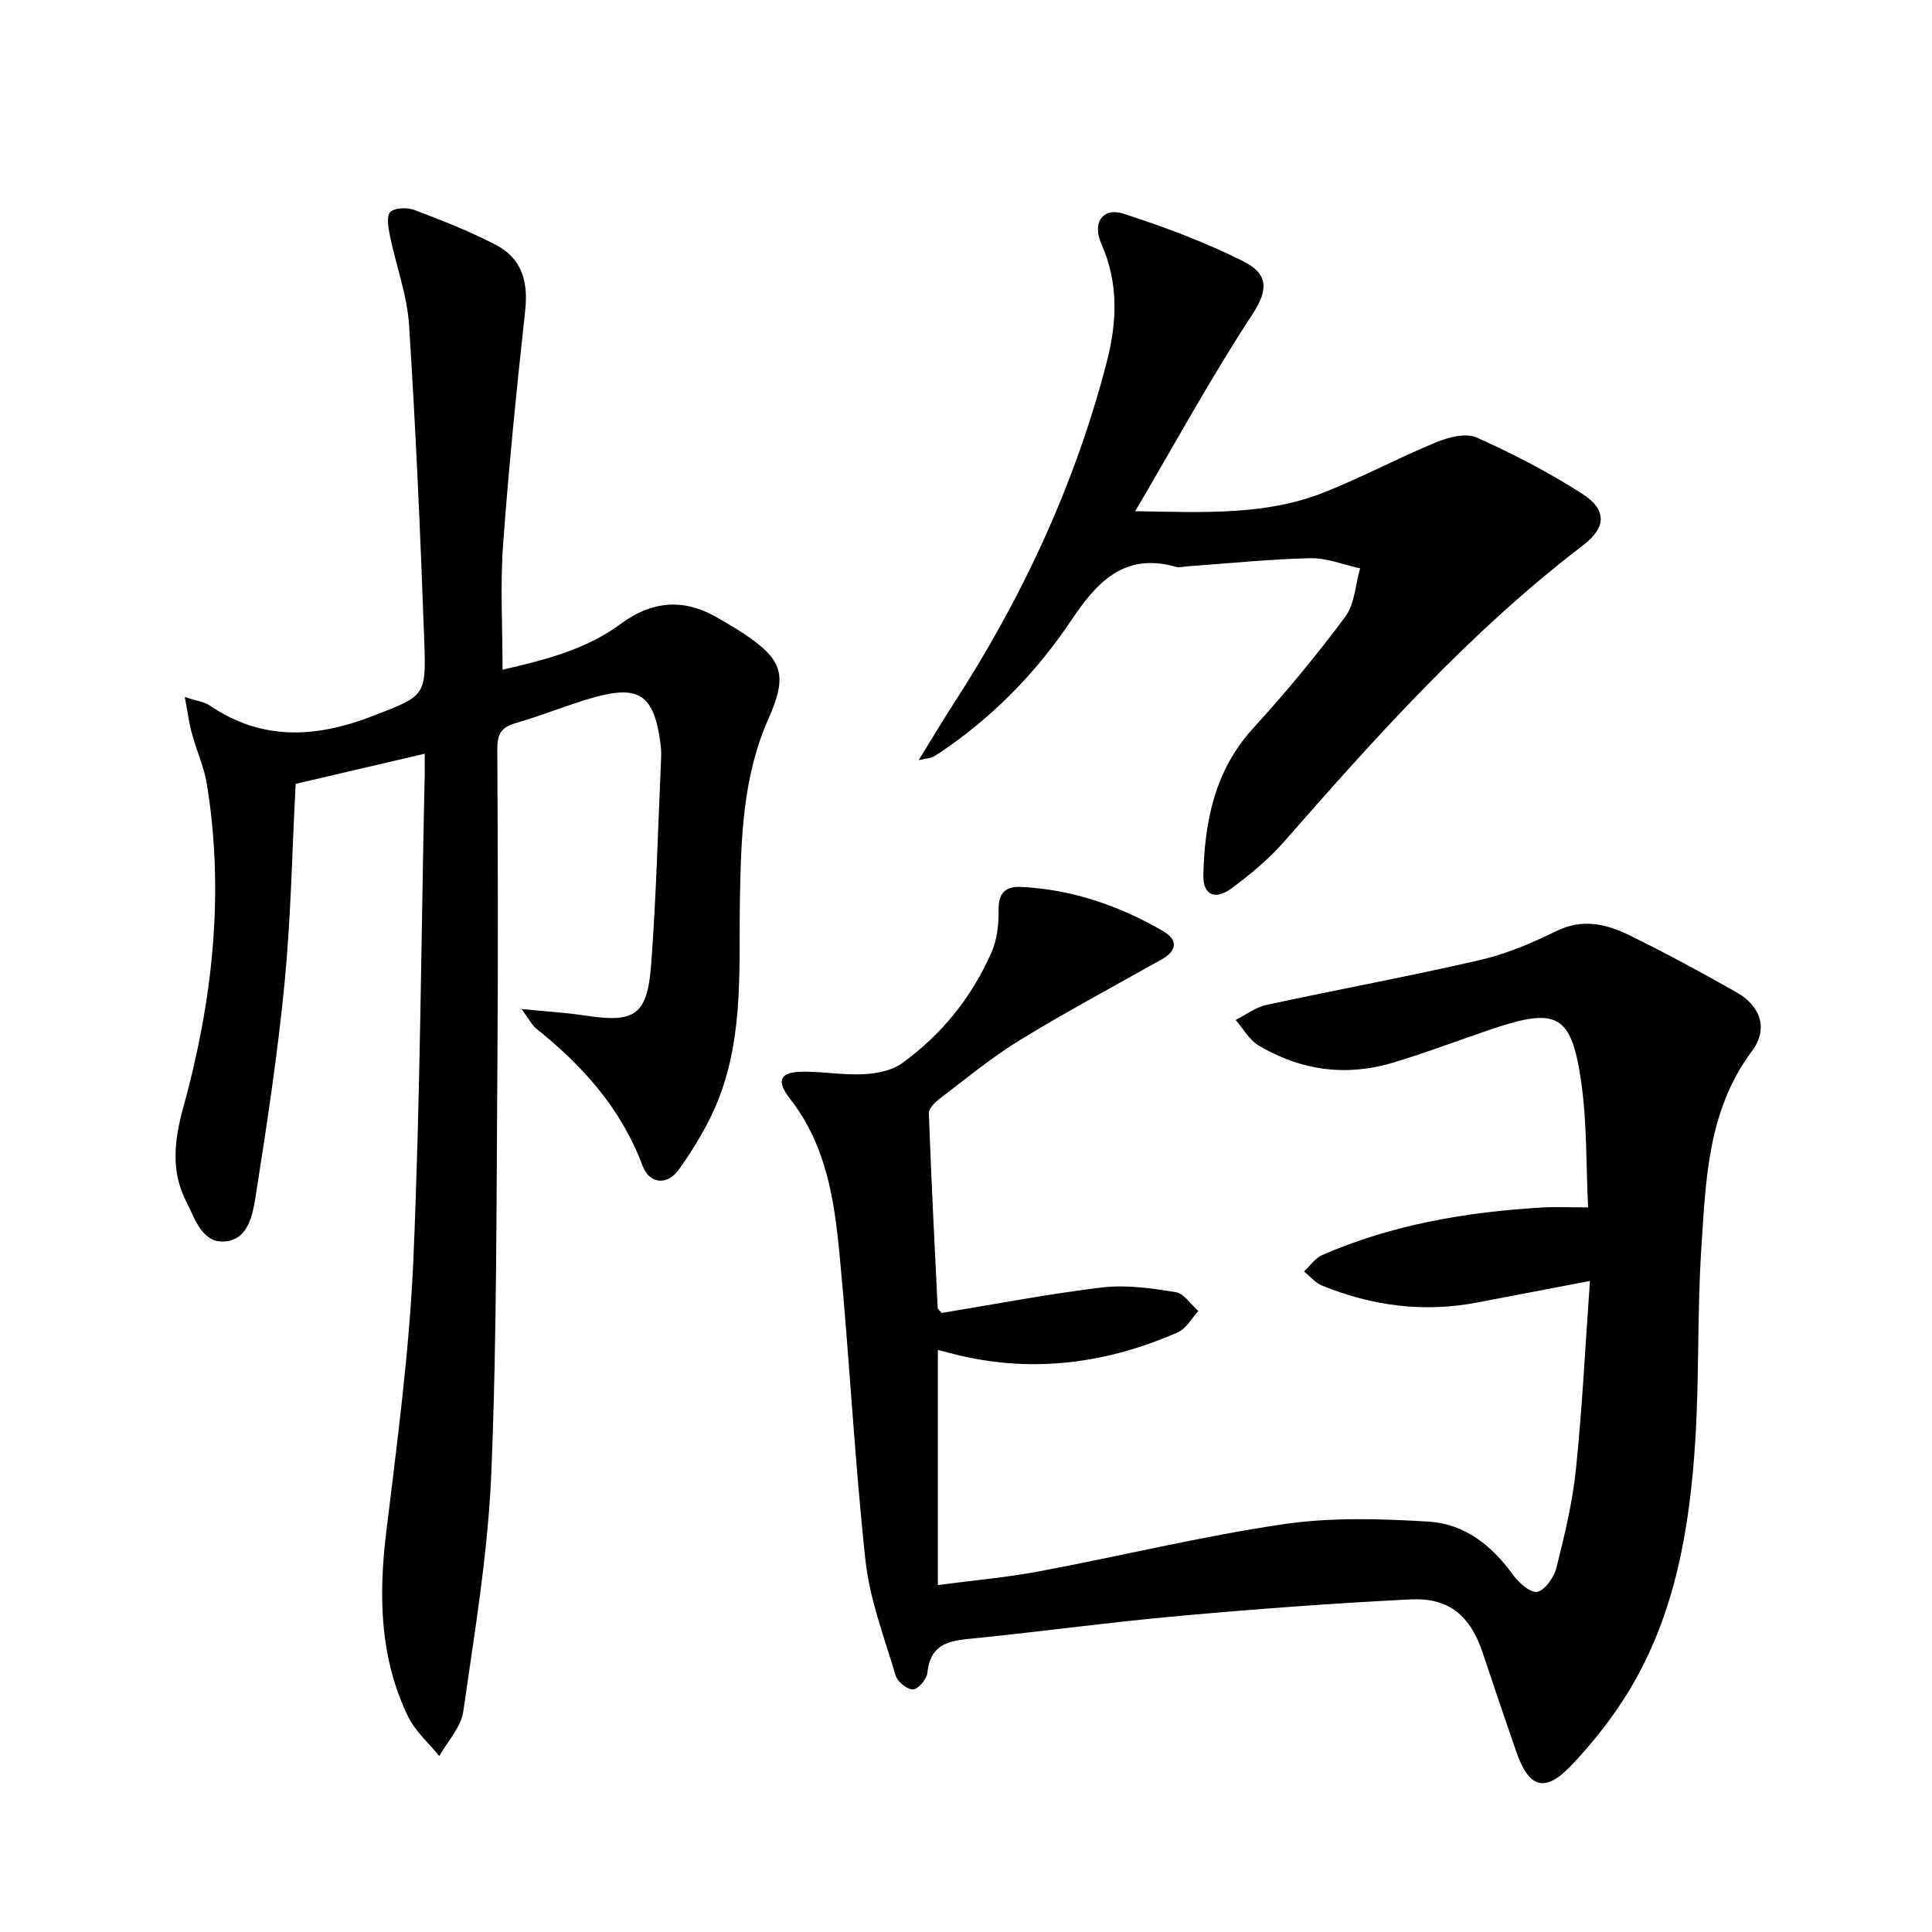
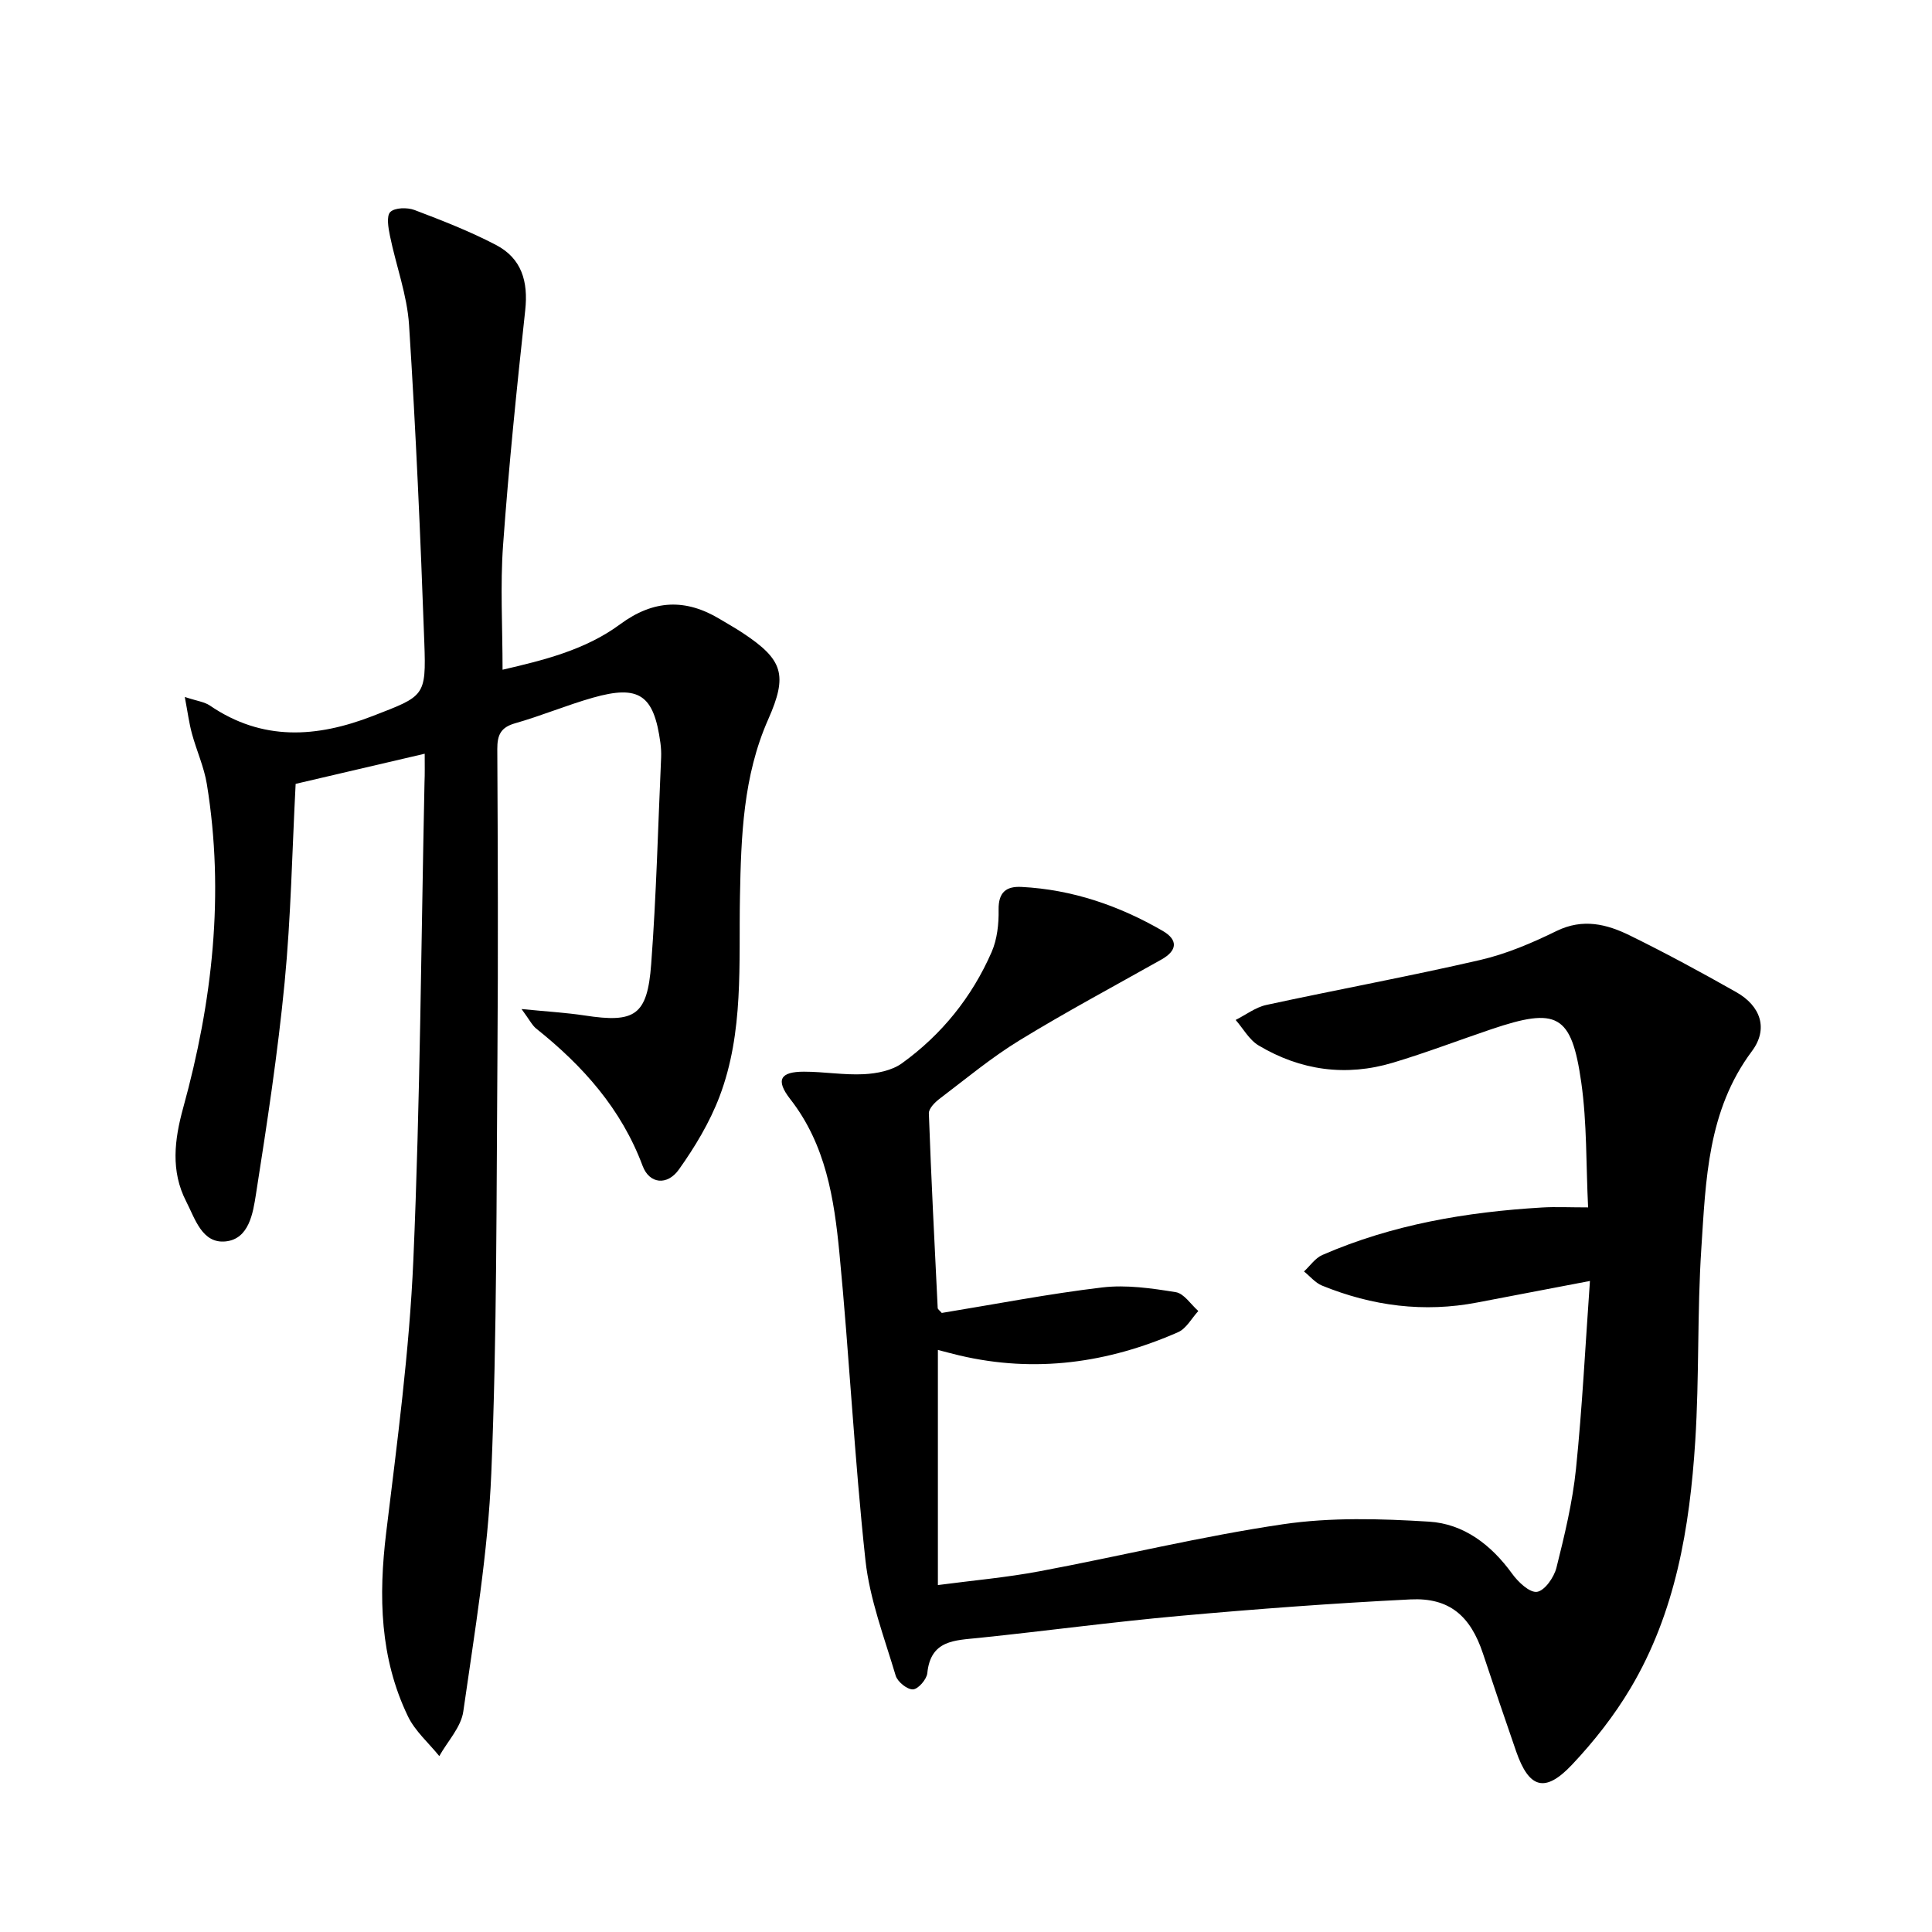
<svg xmlns="http://www.w3.org/2000/svg" enable-background="new 0 0 400 400" viewBox="0 0 400 400">
-   <path d="m194.98 271.83c10.96-1.79 22.05-3.95 33.23-5.28 4.98-.59 10.21.17 15.22.98 1.72.28 3.12 2.54 4.67 3.9-1.38 1.5-2.48 3.63-4.18 4.38-14.53 6.39-29.6 8.5-45.24 4.83-1.43-.33-2.84-.73-4.5-1.15v48.68c7.17-.95 14.19-1.56 21.08-2.86 16.81-3.15 33.47-7.24 50.37-9.73 9.9-1.46 20.18-1.16 30.22-.54 7.2.44 12.89 4.79 17.22 10.78 1.24 1.72 3.63 3.98 5.16 3.75 1.59-.24 3.51-3 4.01-4.97 1.69-6.75 3.34-13.58 4.05-20.48 1.3-12.69 1.93-25.44 2.89-38.91-8.48 1.62-15.89 3.02-23.29 4.45-11.09 2.14-21.8.73-32.17-3.49-1.41-.57-2.5-1.94-3.74-2.93 1.26-1.16 2.32-2.77 3.8-3.41 14.49-6.31 29.81-8.9 45.47-9.83 2.81-.17 5.65-.02 9.55-.02-.44-8.87-.22-17.49-1.42-25.91-2.02-14.12-4.99-15.59-18.67-10.96-6.77 2.29-13.45 4.85-20.29 6.9-9.74 2.93-19.14 1.63-27.84-3.56-1.94-1.16-3.19-3.49-4.75-5.28 2.12-1.07 4.13-2.63 6.37-3.11 14.74-3.19 29.59-5.92 44.28-9.31 5.44-1.26 10.75-3.53 15.79-6 5.46-2.67 10.42-1.42 15.22.95 7.45 3.66 14.76 7.62 21.98 11.71 5.07 2.86 6.7 7.61 3.24 12.23-9.18 12.29-9.54 26.68-10.47 40.87-.87 13.27-.41 26.63-1.26 39.9-1.14 17.85-4.07 35.43-13.4 51.12-3.37 5.67-7.55 10.99-12.08 15.8-5.62 5.97-8.93 4.96-11.6-2.73-2.34-6.74-4.62-13.49-6.87-20.26-2.59-7.79-6.96-11.6-15.01-11.2-15.93.79-31.85 1.98-47.74 3.41-13.9 1.25-27.73 3.12-41.61 4.56-4.98.52-10 .4-10.68 7.3-.13 1.29-1.9 3.32-2.97 3.36-1.19.05-3.2-1.57-3.58-2.85-2.35-7.9-5.38-15.79-6.26-23.9-2.29-21.15-3.34-42.43-5.39-63.61-1.09-11.23-2.81-22.41-10.17-31.84-3.11-3.99-2.08-5.69 2.83-5.69 4.14 0 8.3.73 12.41.52 2.68-.14 5.78-.74 7.88-2.26 8.24-5.94 14.5-13.72 18.57-23.04 1.15-2.64 1.49-5.82 1.44-8.73-.06-3.61 1.54-4.91 4.75-4.74 10.5.54 20.18 3.87 29.21 9.09 3.17 1.83 3.12 4.04-.23 5.93-9.84 5.54-19.81 10.87-29.43 16.76-5.8 3.55-11.08 7.95-16.51 12.07-.98.74-2.26 2.03-2.23 3.02.48 13.44 1.17 26.88 1.83 40.32.03.26.41.5.84 1.01z" />
+   <path d="m194.98 271.83c10.96-1.79 22.05-3.95 33.23-5.28 4.98-.59 10.21.17 15.22.98 1.72.28 3.12 2.54 4.67 3.9-1.38 1.5-2.48 3.63-4.18 4.38-14.53 6.39-29.6 8.5-45.24 4.83-1.43-.33-2.84-.73-4.5-1.15v48.68c7.17-.95 14.19-1.56 21.08-2.86 16.81-3.15 33.47-7.24 50.37-9.73 9.9-1.46 20.18-1.16 30.22-.54 7.2.44 12.89 4.79 17.22 10.78 1.24 1.72 3.63 3.98 5.16 3.75 1.59-.24 3.51-3 4.01-4.97 1.69-6.75 3.34-13.58 4.05-20.48 1.3-12.69 1.93-25.44 2.89-38.91-8.48 1.62-15.89 3.02-23.29 4.45-11.09 2.14-21.8.73-32.17-3.49-1.41-.57-2.5-1.94-3.74-2.93 1.26-1.16 2.32-2.77 3.8-3.41 14.49-6.31 29.81-8.9 45.47-9.83 2.81-.17 5.65-.02 9.55-.02-.44-8.87-.22-17.49-1.42-25.91-2.02-14.12-4.99-15.59-18.67-10.96-6.77 2.29-13.45 4.85-20.29 6.9-9.74 2.93-19.14 1.63-27.84-3.56-1.94-1.16-3.19-3.49-4.75-5.28 2.12-1.07 4.13-2.63 6.37-3.11 14.74-3.19 29.59-5.92 44.28-9.31 5.44-1.26 10.75-3.53 15.79-6 5.46-2.67 10.42-1.42 15.22.95 7.45 3.66 14.76 7.62 21.98 11.71 5.07 2.86 6.7 7.61 3.24 12.23-9.18 12.29-9.54 26.68-10.47 40.87-.87 13.27-.41 26.63-1.26 39.9-1.14 17.85-4.07 35.43-13.4 51.12-3.37 5.67-7.55 10.99-12.08 15.8-5.62 5.97-8.93 4.96-11.6-2.73-2.34-6.74-4.62-13.49-6.87-20.26-2.59-7.79-6.96-11.6-15.01-11.2-15.93.79-31.85 1.98-47.74 3.41-13.9 1.25-27.73 3.12-41.61 4.56-4.98.52-10 .4-10.68 7.3-.13 1.29-1.9 3.32-2.97 3.36-1.19.05-3.2-1.57-3.58-2.85-2.35-7.9-5.38-15.79-6.26-23.9-2.29-21.15-3.34-42.43-5.39-63.61-1.09-11.23-2.81-22.41-10.17-31.84-3.11-3.99-2.08-5.69 2.83-5.69 4.14 0 8.3.73 12.41.52 2.68-.14 5.78-.74 7.88-2.26 8.24-5.94 14.5-13.72 18.57-23.04 1.15-2.64 1.49-5.82 1.44-8.73-.06-3.61 1.54-4.91 4.75-4.74 10.5.54 20.18 3.87 29.21 9.09 3.17 1.83 3.12 4.04-.23 5.93-9.84 5.54-19.81 10.87-29.43 16.76-5.8 3.55-11.08 7.95-16.51 12.07-.98.74-2.26 2.03-2.23 3.02.48 13.44 1.17 26.88 1.83 40.32.03.26.41.5.84 1.01" />
  <path d="m87.93 156.05c-9.34 2.18-18 4.2-26.72 6.24-.73 13.91-.97 27.56-2.28 41.1-1.42 14.68-3.65 29.3-5.94 43.88-.61 3.89-1.43 9.24-6.26 9.75-4.89.51-6.34-4.7-8.19-8.29-3.23-6.28-2.43-12.76-.62-19.34 6.07-22 8.6-44.31 4.91-67.03-.58-3.57-2.15-6.98-3.1-10.5-.58-2.13-.86-4.33-1.47-7.56 2.54.84 4.07 1.01 5.2 1.78 10.85 7.4 22.08 6.67 33.74 2.15 10.65-4.14 11.06-3.97 10.65-15.2-.79-21.93-1.75-43.86-3.16-65.76-.4-6.2-2.69-12.26-3.95-18.42-.34-1.65-.77-4.13.07-4.96.95-.92 3.52-.97 5.01-.41 5.72 2.17 11.47 4.41 16.88 7.24 5.31 2.78 6.69 7.56 6.04 13.53-1.76 16.16-3.41 32.35-4.58 48.56-.61 8.41-.11 16.9-.11 25.85 8.31-1.94 17.05-4.03 24.31-9.39 6.97-5.15 13.61-5.38 20.76-1.05 1.57.95 3.17 1.84 4.69 2.85 8.31 5.51 9.33 8.64 5.23 17.89-5.19 11.73-5.6 24.19-5.84 36.65-.27 13.95.84 28.07-4.23 41.42-2.03 5.34-5.08 10.42-8.41 15.1-2.41 3.39-6.11 3-7.51-.74-4.42-11.84-12.38-20.73-22.03-28.43-.85-.68-1.37-1.79-3.04-4.05 5.19.52 9.15.74 13.05 1.33 10.41 1.6 12.99.04 13.79-10.62 1.07-14.25 1.42-28.55 2.06-42.83.04-.99-.02-2.01-.15-2.99-1.35-9.94-4.39-12.07-13.98-9.35-5.42 1.54-10.66 3.75-16.08 5.29-3.01.85-3.72 2.44-3.71 5.35.11 21.16.19 42.32.03 63.48-.23 28.8-.08 57.63-1.27 86.4-.68 16.51-3.46 32.96-5.8 49.37-.46 3.25-3.25 6.17-4.97 9.24-2.2-2.73-5.01-5.16-6.49-8.23-5.82-12.08-6.1-24.86-4.51-37.99 2.28-18.79 4.81-37.62 5.63-56.51 1.42-32.92 1.61-65.89 2.31-98.84.08-1.8.04-3.62.04-5.96z" />
-   <path d="m190.2 157.38c2.79-4.51 4.87-8.03 7.09-11.46 14.3-22.04 25.29-45.57 31.87-71.05 2.11-8.18 2.46-16.32-1.13-24.38-1.97-4.42.32-7.63 4.6-6.24 8.46 2.75 16.89 5.87 24.82 9.87 5.01 2.52 5.29 5.72 1.88 10.91-8.45 12.86-15.83 26.42-24.3 40.81 14.28.23 27.02.91 39.14-3.91 7.85-3.12 15.35-7.14 23.17-10.36 2.55-1.05 6.14-1.99 8.37-.99 7.53 3.36 14.93 7.19 21.87 11.65 5.13 3.3 5.05 6.96.14 10.7-23.31 17.8-42.71 39.47-61.92 61.39-3.15 3.59-6.94 6.72-10.79 9.58-3.45 2.56-5.98 1.42-5.87-2.79.28-11.12 2.37-21.65 10.35-30.38 6.71-7.35 13.09-15.05 19.03-23.03 1.97-2.64 2.1-6.65 3.07-10.03-3.45-.75-6.91-2.18-10.33-2.1-8.46.19-16.9 1.08-25.35 1.68-.83.06-1.73.32-2.48.1-10.73-3.06-16.44 3.31-21.68 11.14-6.81 10.18-15.21 18.92-25.23 26.02-1.08.77-2.19 1.51-3.33 2.18-.42.26-.96.25-2.99.69z" />
</svg>